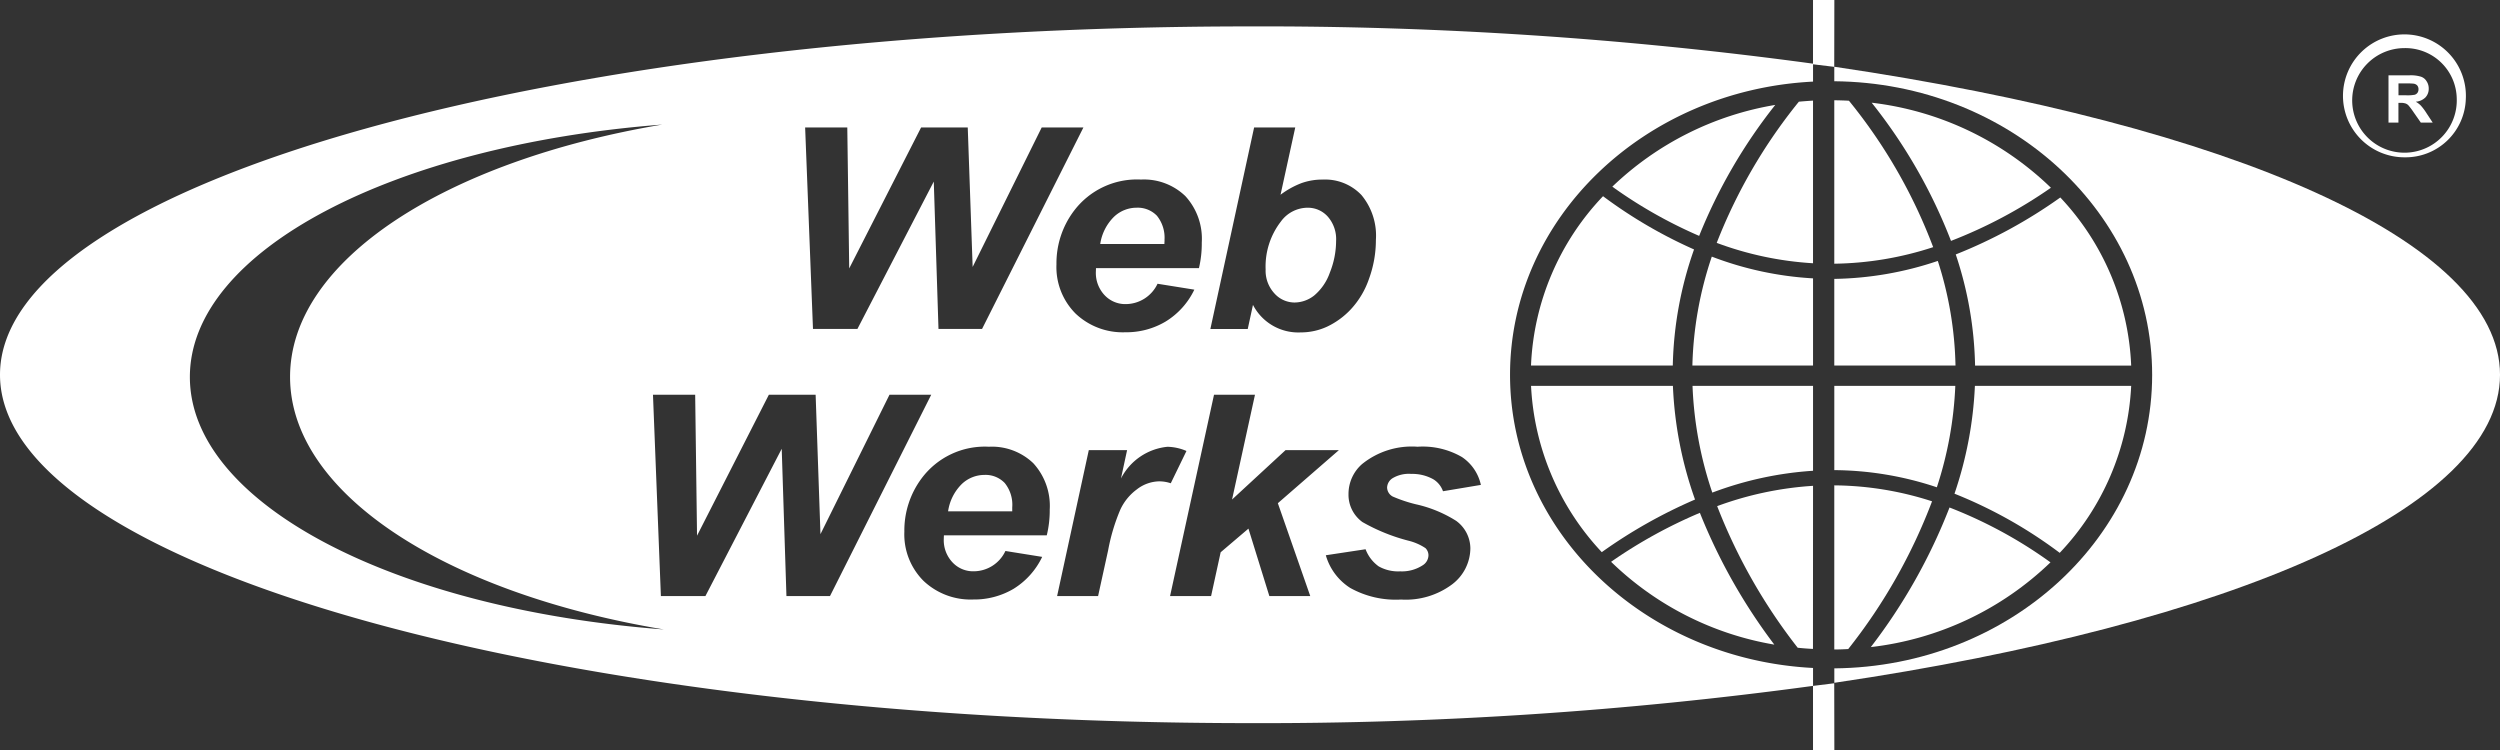
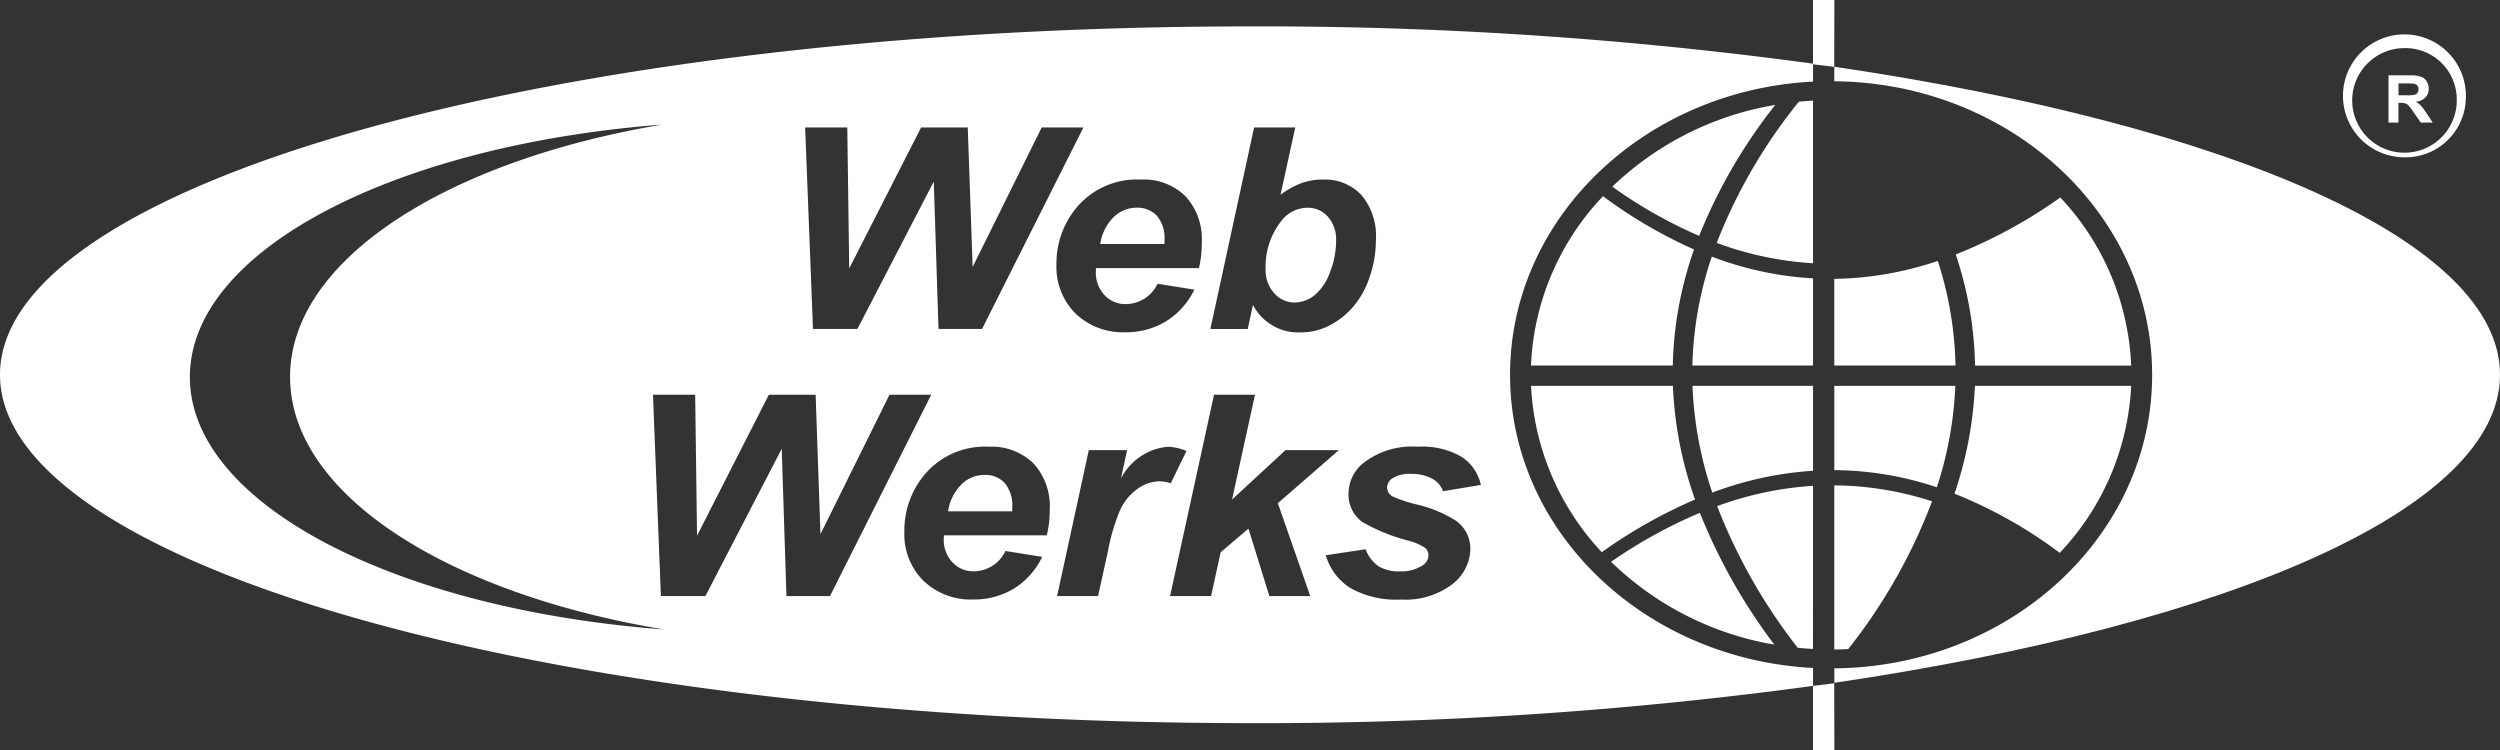
<svg xmlns="http://www.w3.org/2000/svg" width="143.425" height="43.039" viewBox="0 0 143.425 43.039">
  <rect x="0" y="0" width="143.425" height="43.039" fill="#333333" stroke="none" />
  <g id="Group_1" data-name="Group 1" transform="translate(-49 -57.226)">
    <g id="Group_27" data-name="Group 27" transform="translate(49 57.226)">
      <g id="Group_26" data-name="Group 26" transform="translate(0 0)">
        <g id="Group_1-2" data-name="Group 1" transform="translate(107.379 5.892)">
-           <path id="Path_1" data-name="Path 1" d="M166.367,38.655a27.128,27.128,0,0,0,5.731-3.049,17.764,17.764,0,0,0-10.283-4.879,30.062,30.062,0,0,1,4.551,7.928" transform="translate(-161.816 -30.727)" fill="#fff" fill-rule="evenodd" />
-         </g>
+           </g>
        <g id="Group_2" data-name="Group 2" transform="translate(92.499 6.019)">
          <path id="Path_2" data-name="Path 2" d="M150.367,38.381a30.176,30.176,0,0,1,4.366-7.513,17.721,17.721,0,0,0-9.348,4.69,26.75,26.75,0,0,0,4.982,2.824" transform="translate(-145.385 -30.868)" fill="#fff" fill-rule="evenodd" />
        </g>
        <g id="Group_3" data-name="Group 3" transform="translate(112.202 11.325)">
          <path id="Path_3" data-name="Path 3" d="M167.142,40a21.268,21.268,0,0,1,1.108,6.376h8.956a14.965,14.965,0,0,0-4.066-9.645,28.333,28.333,0,0,1-6,3.269" transform="translate(-167.142 -36.727)" fill="#fff" fill-rule="evenodd" />
        </g>
        <g id="Group_4" data-name="Group 4" transform="translate(105.233 5.747)">
-           <path id="Path_4" data-name="Path 4" d="M159.446,39.949a18.951,18.951,0,0,0,5.673-.95,30.082,30.082,0,0,0-4.832-8.4c-.277-.015-.557-.023-.841-.027Z" transform="translate(-159.446 -30.567)" fill="#fff" fill-rule="evenodd" />
-         </g>
+           </g>
        <g id="Group_5" data-name="Group 5" transform="translate(72.609 11.917)">
          <path id="Path_5" data-name="Path 5" d="M125.085,42.819a1.841,1.841,0,0,0,1.128-.408,3.007,3.007,0,0,0,.892-1.309,4.887,4.887,0,0,0,.358-1.815,1.953,1.953,0,0,0-.481-1.4,1.53,1.53,0,0,0-1.162-.506,1.906,1.906,0,0,0-1.522.789,4.214,4.214,0,0,0-.878,2.749,1.922,1.922,0,0,0,.5,1.373,1.557,1.557,0,0,0,1.168.527" transform="translate(-123.42 -37.381)" fill="#fff" fill-rule="evenodd" />
        </g>
        <g id="Group_6" data-name="Group 6" transform="translate(87.836 22.137)">
          <path id="Path_6" data-name="Path 6" d="M149.643,55.187a22.107,22.107,0,0,1-1.269-6.521h-8.139a15,15,0,0,0,4.058,9.54,28.874,28.874,0,0,1,5.35-3.019" transform="translate(-140.235 -48.666)" fill="#fff" fill-rule="evenodd" />
        </g>
        <g id="Group_7" data-name="Group 7" transform="translate(107.329 29.115)">
-           <path id="Path_7" data-name="Path 7" d="M166.276,56.372a32.344,32.344,0,0,1-4.515,8.008,17.755,17.755,0,0,0,10.307-4.861,25.914,25.914,0,0,0-5.792-3.147" transform="translate(-161.761 -56.372)" fill="#fff" fill-rule="evenodd" />
-         </g>
+           </g>
        <g id="Group_8" data-name="Group 8" transform="translate(87.834 11.255)">
          <path id="Path_8" data-name="Path 8" d="M148.367,46.365a21.29,21.29,0,0,1,1.219-6.659,27.069,27.069,0,0,1-5.221-3.055,14.972,14.972,0,0,0-4.132,9.715Z" transform="translate(-140.233 -36.65)" fill="#fff" fill-rule="evenodd" />
        </g>
        <g id="Group_9" data-name="Group 9" transform="translate(92.431 29.421)">
          <path id="Path_9" data-name="Path 9" d="M150.4,56.71a27.894,27.894,0,0,0-5.094,2.81,17.69,17.69,0,0,0,9.365,4.751A32.524,32.524,0,0,1,150.4,56.71" transform="translate(-145.309 -56.71)" fill="#fff" fill-rule="evenodd" />
        </g>
        <g id="Group_10" data-name="Group 10" transform="translate(98.518 27.876)">
          <path id="Path_10" data-name="Path 10" d="M157.527,55a19.427,19.427,0,0,0-5.5,1.165,31.9,31.9,0,0,0,4.62,8.124c.292.031.581.053.876.067Z" transform="translate(-152.031 -55.004)" fill="#fff" fill-rule="evenodd" />
        </g>
        <g id="Group_11" data-name="Group 11" transform="translate(105.233 27.845)">
          <path id="Path_11" data-name="Path 11" d="M165.057,55.886a18.617,18.617,0,0,0-5.61-.916v9.416c.268,0,.538-.01.8-.025a31.71,31.71,0,0,0,4.809-8.475" transform="translate(-159.447 -54.97)" fill="#fff" fill-rule="evenodd" />
        </g>
        <g id="Group_12" data-name="Group 12" transform="translate(112.129 22.137)">
-           <path id="Path_12" data-name="Path 12" d="M168.233,48.666a22.121,22.121,0,0,1-1.171,6.186,26.219,26.219,0,0,1,6.037,3.394,14.964,14.964,0,0,0,4.1-9.58Z" transform="translate(-167.062 -48.666)" fill="#fff" fill-rule="evenodd" />
+           <path id="Path_12" data-name="Path 12" d="M168.233,48.666a22.121,22.121,0,0,1-1.171,6.186,26.219,26.219,0,0,1,6.037,3.394,14.964,14.964,0,0,0,4.1-9.58" transform="translate(-167.062 -48.666)" fill="#fff" fill-rule="evenodd" />
        </g>
        <g id="Group_13" data-name="Group 13" transform="translate(105.234 22.137)">
          <path id="Path_13" data-name="Path 13" d="M166.389,48.666h-6.941V53.5a18.9,18.9,0,0,1,5.883.985,21.467,21.467,0,0,0,1.059-5.819" transform="translate(-159.448 -48.666)" fill="#fff" fill-rule="evenodd" />
        </g>
        <g id="Group_14" data-name="Group 14" transform="translate(97.092 14.725)">
          <path id="Path_14" data-name="Path 14" d="M151.569,40.482a21.025,21.025,0,0,0-1.113,6.245h6.922v-5a19.277,19.277,0,0,1-5.809-1.248" transform="translate(-150.456 -40.482)" fill="#fff" fill-rule="evenodd" />
        </g>
        <g id="Group_15" data-name="Group 15" transform="translate(97.1 22.137)">
          <path id="Path_15" data-name="Path 15" d="M157.379,53.537V48.666h-6.914A21.568,21.568,0,0,0,151.6,54.79a20.01,20.01,0,0,1,5.777-1.253" transform="translate(-150.465 -48.666)" fill="#fff" fill-rule="evenodd" />
        </g>
        <g id="Group_16" data-name="Group 16" transform="translate(105.233 3.829)">
          <path id="Path_16" data-name="Path 16" d="M159.446,28.449v.832c10.085.091,18.236,7.6,18.236,16.845s-8.151,16.747-18.234,16.838v.829c22.714-3.358,38.191-10.01,38.191-17.673S182.158,31.8,159.446,28.449" transform="translate(-159.446 -28.449)" fill="#fff" fill-rule="evenodd" />
        </g>
        <g id="Group_17" data-name="Group 17" transform="translate(0 1.515)">
          <path id="Path_17" data-name="Path 17" d="M147.253,63.717h0V62.7c-9.686-.5-17.383-7.834-17.383-16.818s7.7-16.331,17.383-16.821V28.032a234.145,234.145,0,0,0-32.3-2.138c-39.6,0-71.714,8.949-71.714,19.985S75.35,65.865,114.953,65.865a234.476,234.476,0,0,0,32.3-2.137ZM115.187,31.693h2.36l-.844,3.859a4.865,4.865,0,0,1,1.211-.671,3.565,3.565,0,0,1,1.222-.2,2.875,2.875,0,0,1,2.209.887,3.645,3.645,0,0,1,.829,2.581,6.478,6.478,0,0,1-.393,2.219,4.893,4.893,0,0,1-1.04,1.751,4.493,4.493,0,0,1-1.367,1,3.578,3.578,0,0,1-1.505.33,2.925,2.925,0,0,1-2.747-1.579l-.3,1.383h-2.144Zm-23.339,0,.11,8.086,4.124-8.086h2.677l.281,8,3.961-8h2.393L99.58,43.249h-2.5l-.27-8.453-4.38,8.453h-2.55l-.45-11.556ZM54.132,46.006c0-7.264,11.712-13.293,27.1-14.48C68.8,33.619,59.88,39.31,59.88,46c0,6.71,8.962,12.413,21.447,14.491C65.891,59.326,54.132,53.283,54.132,46.006ZM88.357,58.577l-.271-8.451-4.378,8.451H81.154L80.7,47.024h2.421l.107,8.087,4.121-8.087h2.683l.277,8,3.961-8h2.394L90.855,58.577Zm14.935-3.485h-5.9c-.006.091-.008.158-.008.2a1.851,1.851,0,0,0,.5,1.35,1.611,1.611,0,0,0,1.211.512,2.017,2.017,0,0,0,1.825-1.165l2.109.338a4.353,4.353,0,0,1-1.644,1.834,4.44,4.44,0,0,1-2.308.611,3.929,3.929,0,0,1-2.855-1.068,3.77,3.77,0,0,1-1.1-2.827,5,5,0,0,1,.992-3.057,4.52,4.52,0,0,1,3.863-1.812,3.429,3.429,0,0,1,2.542.946,3.621,3.621,0,0,1,.943,2.661A5.99,5.99,0,0,1,103.292,55.092Zm1.548-18.6A4.526,4.526,0,0,1,108.7,34.68a3.421,3.421,0,0,1,2.542.949,3.617,3.617,0,0,1,.943,2.662,6.106,6.106,0,0,1-.163,1.472h-5.907c0,.091-.006.158-.006.2a1.859,1.859,0,0,0,.5,1.35,1.623,1.623,0,0,0,1.209.512,2.026,2.026,0,0,0,1.829-1.167l2.111.338a4.326,4.326,0,0,1-1.649,1.831,4.407,4.407,0,0,1-2.307.614,3.928,3.928,0,0,1-2.854-1.069,3.771,3.771,0,0,1-1.1-2.826A5,5,0,0,1,104.84,36.491Zm3.647,15.943a3.013,3.013,0,0,0-.975,1.181,11.1,11.1,0,0,0-.7,2.336l-.576,2.625h-2.351l1.818-8.372H107.9l-.351,1.627a3.368,3.368,0,0,1,2.666-1.821,2.87,2.87,0,0,1,1.091.241l-.9,1.852a2.072,2.072,0,0,0-.683-.11A2.164,2.164,0,0,0,108.486,52.434Zm7.575,6.142-1.2-3.871-1.594,1.357-.549,2.514h-2.354l2.522-11.552h2.35l-1.315,6.012,3.067-2.832h3.06l-3.5,3.043,1.86,5.329Zm7.091-5.706a8.175,8.175,0,0,0,1.321.44,7.264,7.264,0,0,1,2.3.946,1.967,1.967,0,0,1,.82,1.577,2.619,2.619,0,0,1-1.041,2.065,4.445,4.445,0,0,1-2.935.876,5.368,5.368,0,0,1-2.917-.666,3.3,3.3,0,0,1-1.4-1.875l2.281-.345a2.127,2.127,0,0,0,.753.983,2.271,2.271,0,0,0,1.232.285,2.175,2.175,0,0,0,1.286-.344.689.689,0,0,0,.337-.579.579.579,0,0,0-.171-.408,3.079,3.079,0,0,0-.977-.427,10.721,10.721,0,0,1-2.639-1.069,1.931,1.931,0,0,1-.8-1.61,2.271,2.271,0,0,1,.772-1.712,4.529,4.529,0,0,1,3.19-1,4.482,4.482,0,0,1,2.543.59,2.582,2.582,0,0,1,1.089,1.6l-2.174.363a1.307,1.307,0,0,0-.558-.688,2.476,2.476,0,0,0-1.26-.306,1.821,1.821,0,0,0-1.064.241.662.662,0,0,0-.324.541A.6.6,0,0,0,123.152,52.871Z" transform="translate(-43.239 -25.894)" fill="#fff" fill-rule="evenodd" />
        </g>
        <g id="Group_18" data-name="Group 18" transform="translate(105.233 14.966)">
          <path id="Path_18" data-name="Path 18" d="M159.446,41.779v4.972H166.4a20.762,20.762,0,0,0-1.015-6,19.4,19.4,0,0,1-5.937,1.031" transform="translate(-159.446 -40.748)" fill="#fff" fill-rule="evenodd" />
        </g>
        <g id="Group_19" data-name="Group 19" transform="translate(54.393 27.246)">
          <path id="Path_19" data-name="Path 19" d="M105.391,54.308a1.883,1.883,0,0,0-1.308.529,2.752,2.752,0,0,0-.78,1.561h3.68c0-.1,0-.178,0-.23a1.984,1.984,0,0,0-.43-1.395,1.519,1.519,0,0,0-1.167-.465" transform="translate(-103.304 -54.308)" fill="#fff" fill-rule="evenodd" />
        </g>
        <g id="Group_20" data-name="Group 20" transform="translate(98.488 5.772)">
          <path id="Path_20" data-name="Path 20" d="M156.711,30.657a30.423,30.423,0,0,0-4.713,8.1,19.074,19.074,0,0,0,5.525,1.169V30.595c-.271.018-.543.037-.811.062" transform="translate(-151.998 -30.595)" fill="#fff" fill-rule="evenodd" />
        </g>
        <g id="Group_21" data-name="Group 21" transform="translate(63.116 11.918)">
          <path id="Path_21" data-name="Path 21" d="M116.628,39.241a2,2,0,0,0-.435-1.4,1.532,1.532,0,0,0-1.167-.461,1.881,1.881,0,0,0-1.3.526,2.762,2.762,0,0,0-.785,1.558h3.682c0-.1.009-.174.009-.225" transform="translate(-112.937 -37.382)" fill="#fff" fill-rule="evenodd" />
        </g>
        <g id="Group_22" data-name="Group 22" transform="translate(104.016 0)">
          <path id="Path_22" data-name="Path 22" d="M158.1,24.221h1.224l-.007,3.835-1.218-.147Z" transform="translate(-158.103 -24.221)" fill="#fff" fill-rule="evenodd" />
        </g>
        <g id="Group_23" data-name="Group 23" transform="translate(104.016 39.199)">
          <path id="Path_23" data-name="Path 23" d="M158.1,71.348h1.224l-.007-3.841-1.218.151Z" transform="translate(-158.103 -67.507)" fill="#fff" fill-rule="evenodd" />
        </g>
        <g id="Group_24" data-name="Group 24" transform="translate(134.42 2.259)">
          <path id="Path_24" data-name="Path 24" d="M198.2,30.1a3,3,0,1,1-3-2.883,2.943,2.943,0,0,1,3,2.883m.523,0a3.526,3.526,0,1,0-3.523,3.382A3.459,3.459,0,0,0,198.722,30.1Z" transform="translate(-191.677 -26.716)" fill="#fff" />
        </g>
        <g id="Group_25" data-name="Group 25" transform="translate(137.028 4.321)">
          <path id="Path_25" data-name="Path 25" d="M194.557,31.706V28.993h1.2a2,2,0,0,1,.657.077.592.592,0,0,1,.324.257.739.739,0,0,1,.127.428.714.714,0,0,1-.188.505.884.884,0,0,1-.557.248,1.2,1.2,0,0,1,.3.23,3.225,3.225,0,0,1,.326.44l.347.527h-.682l-.41-.588a4.207,4.207,0,0,0-.3-.4.425.425,0,0,0-.172-.11.888.888,0,0,0-.288-.034h-.114v1.133Zm.573-1.568h.419a2.235,2.235,0,0,0,.51-.03.3.3,0,0,0,.161-.113.346.346,0,0,0,.058-.2.328.328,0,0,0-.076-.224.356.356,0,0,0-.212-.1,3.947,3.947,0,0,0-.418-.014h-.442Z" transform="translate(-194.557 -28.993)" fill="#fff" />
        </g>
      </g>
    </g>
  </g>
</svg>